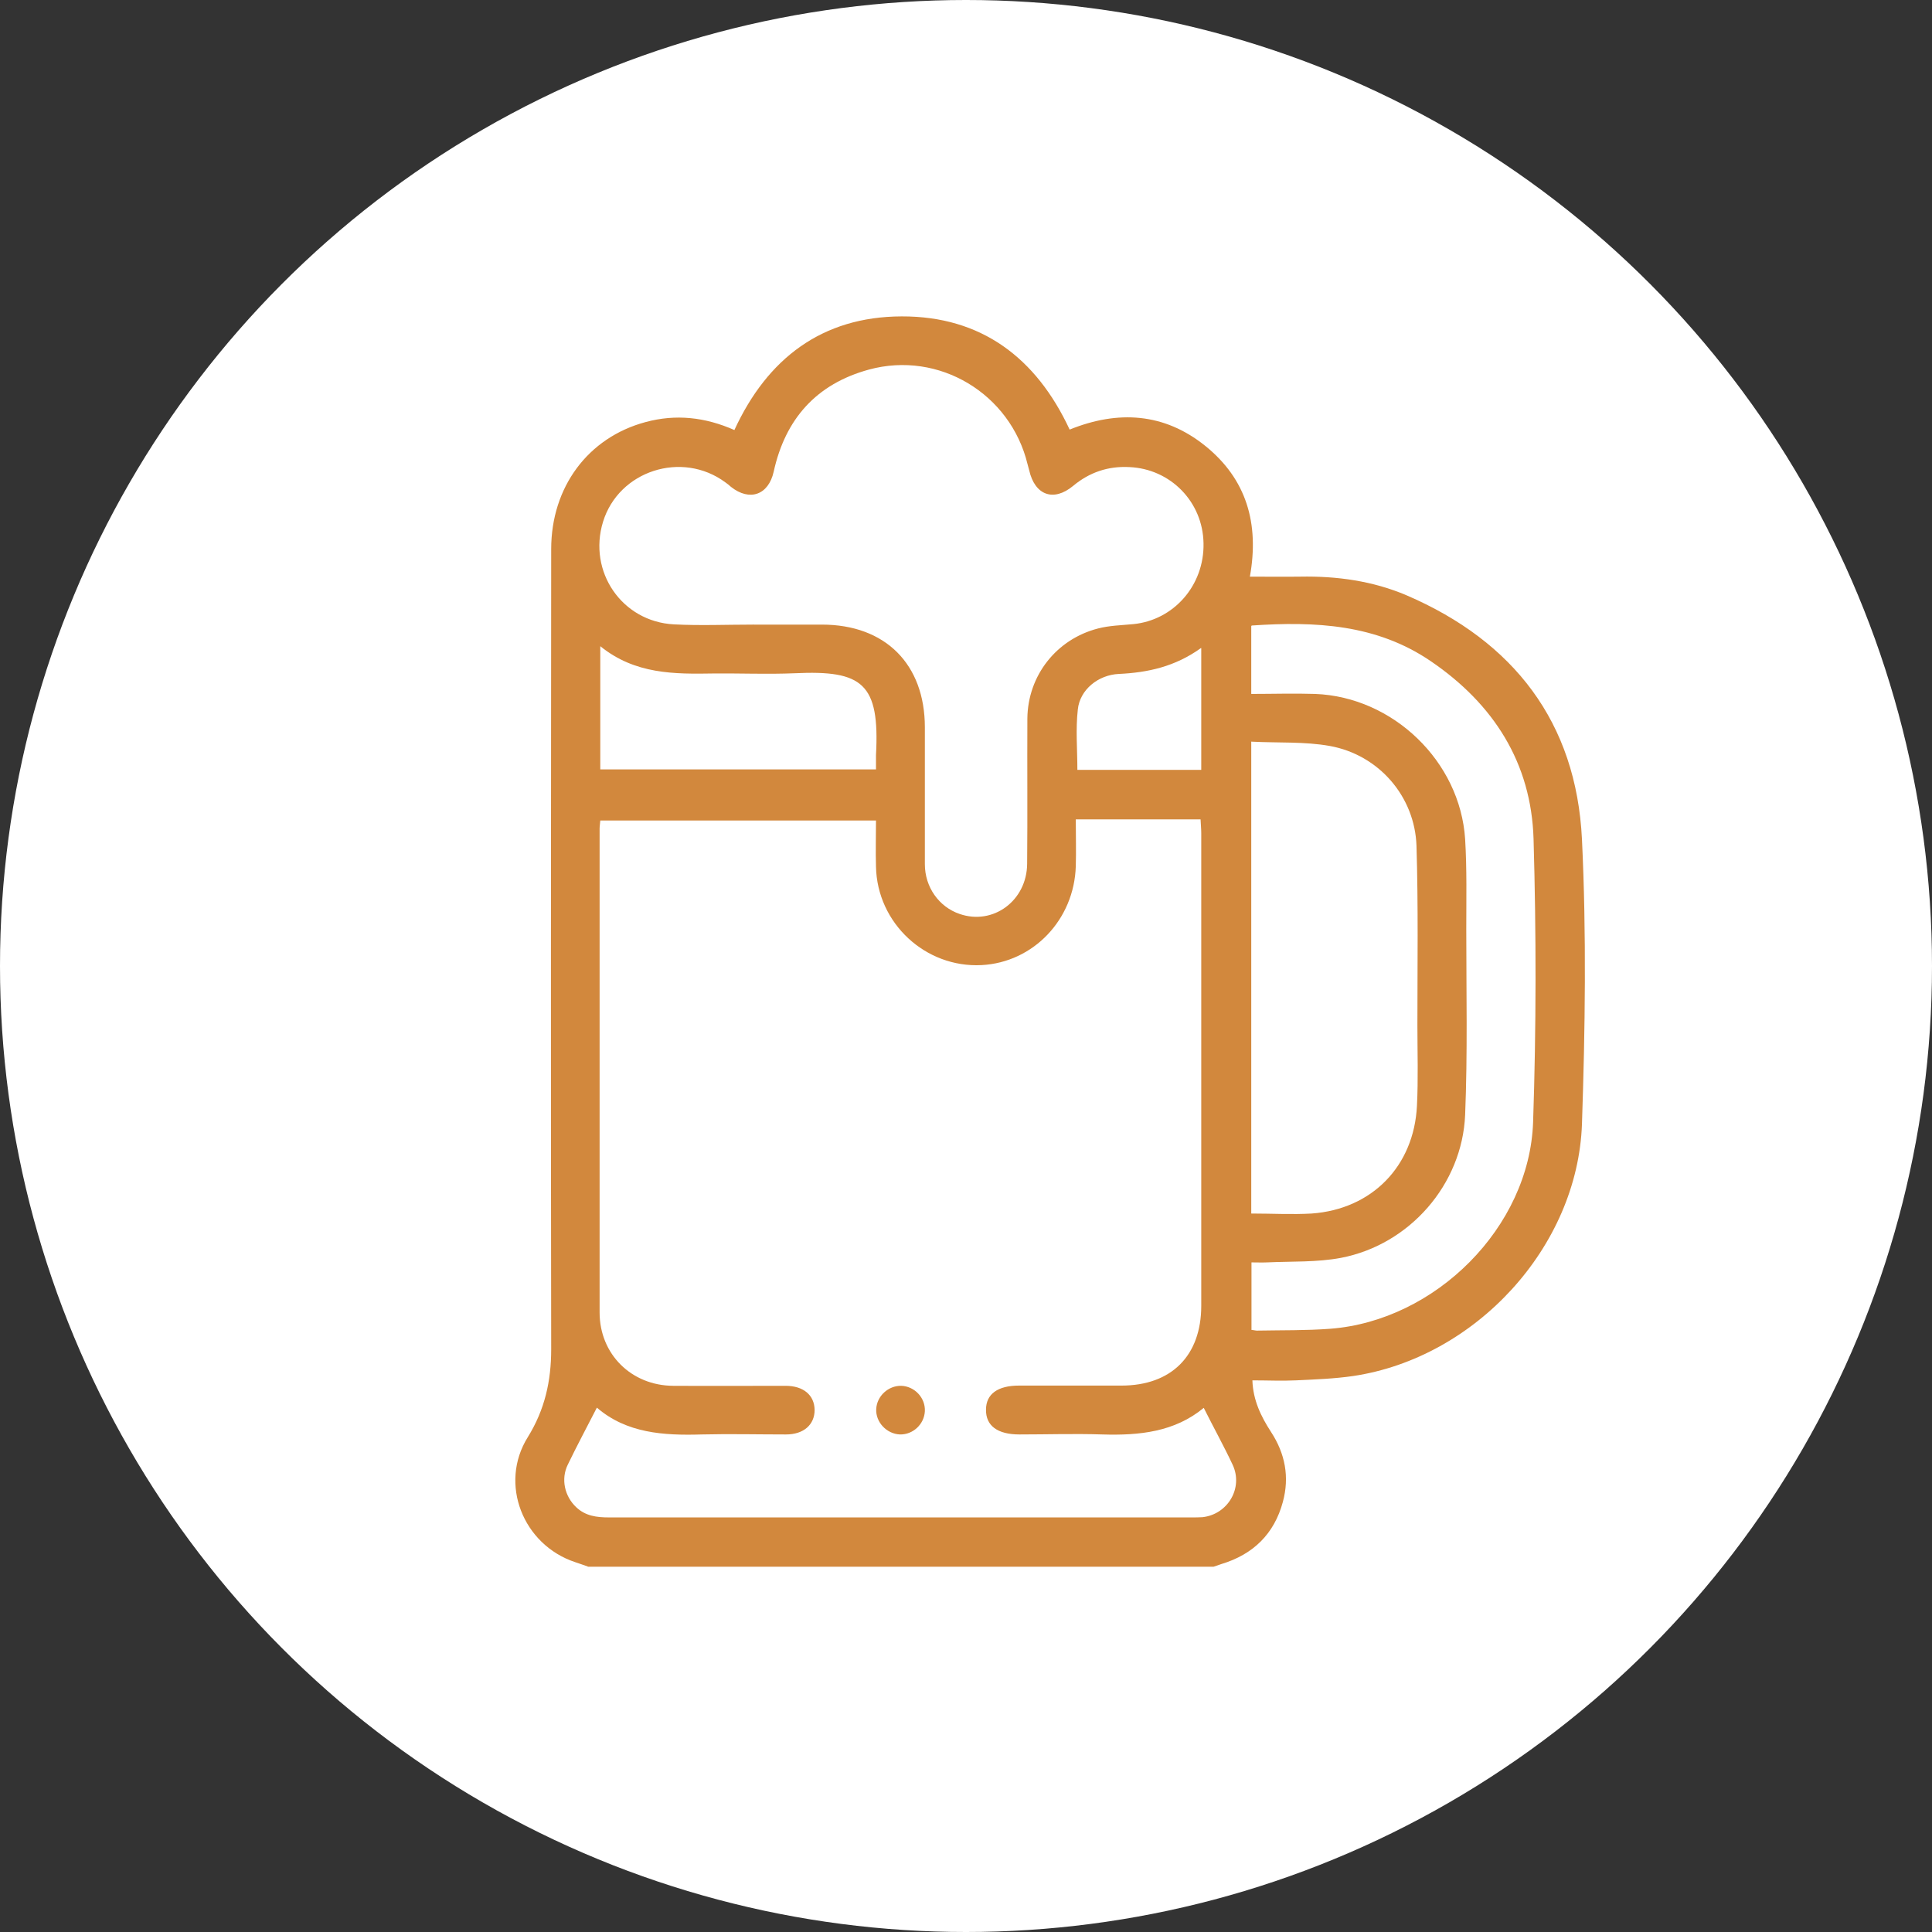
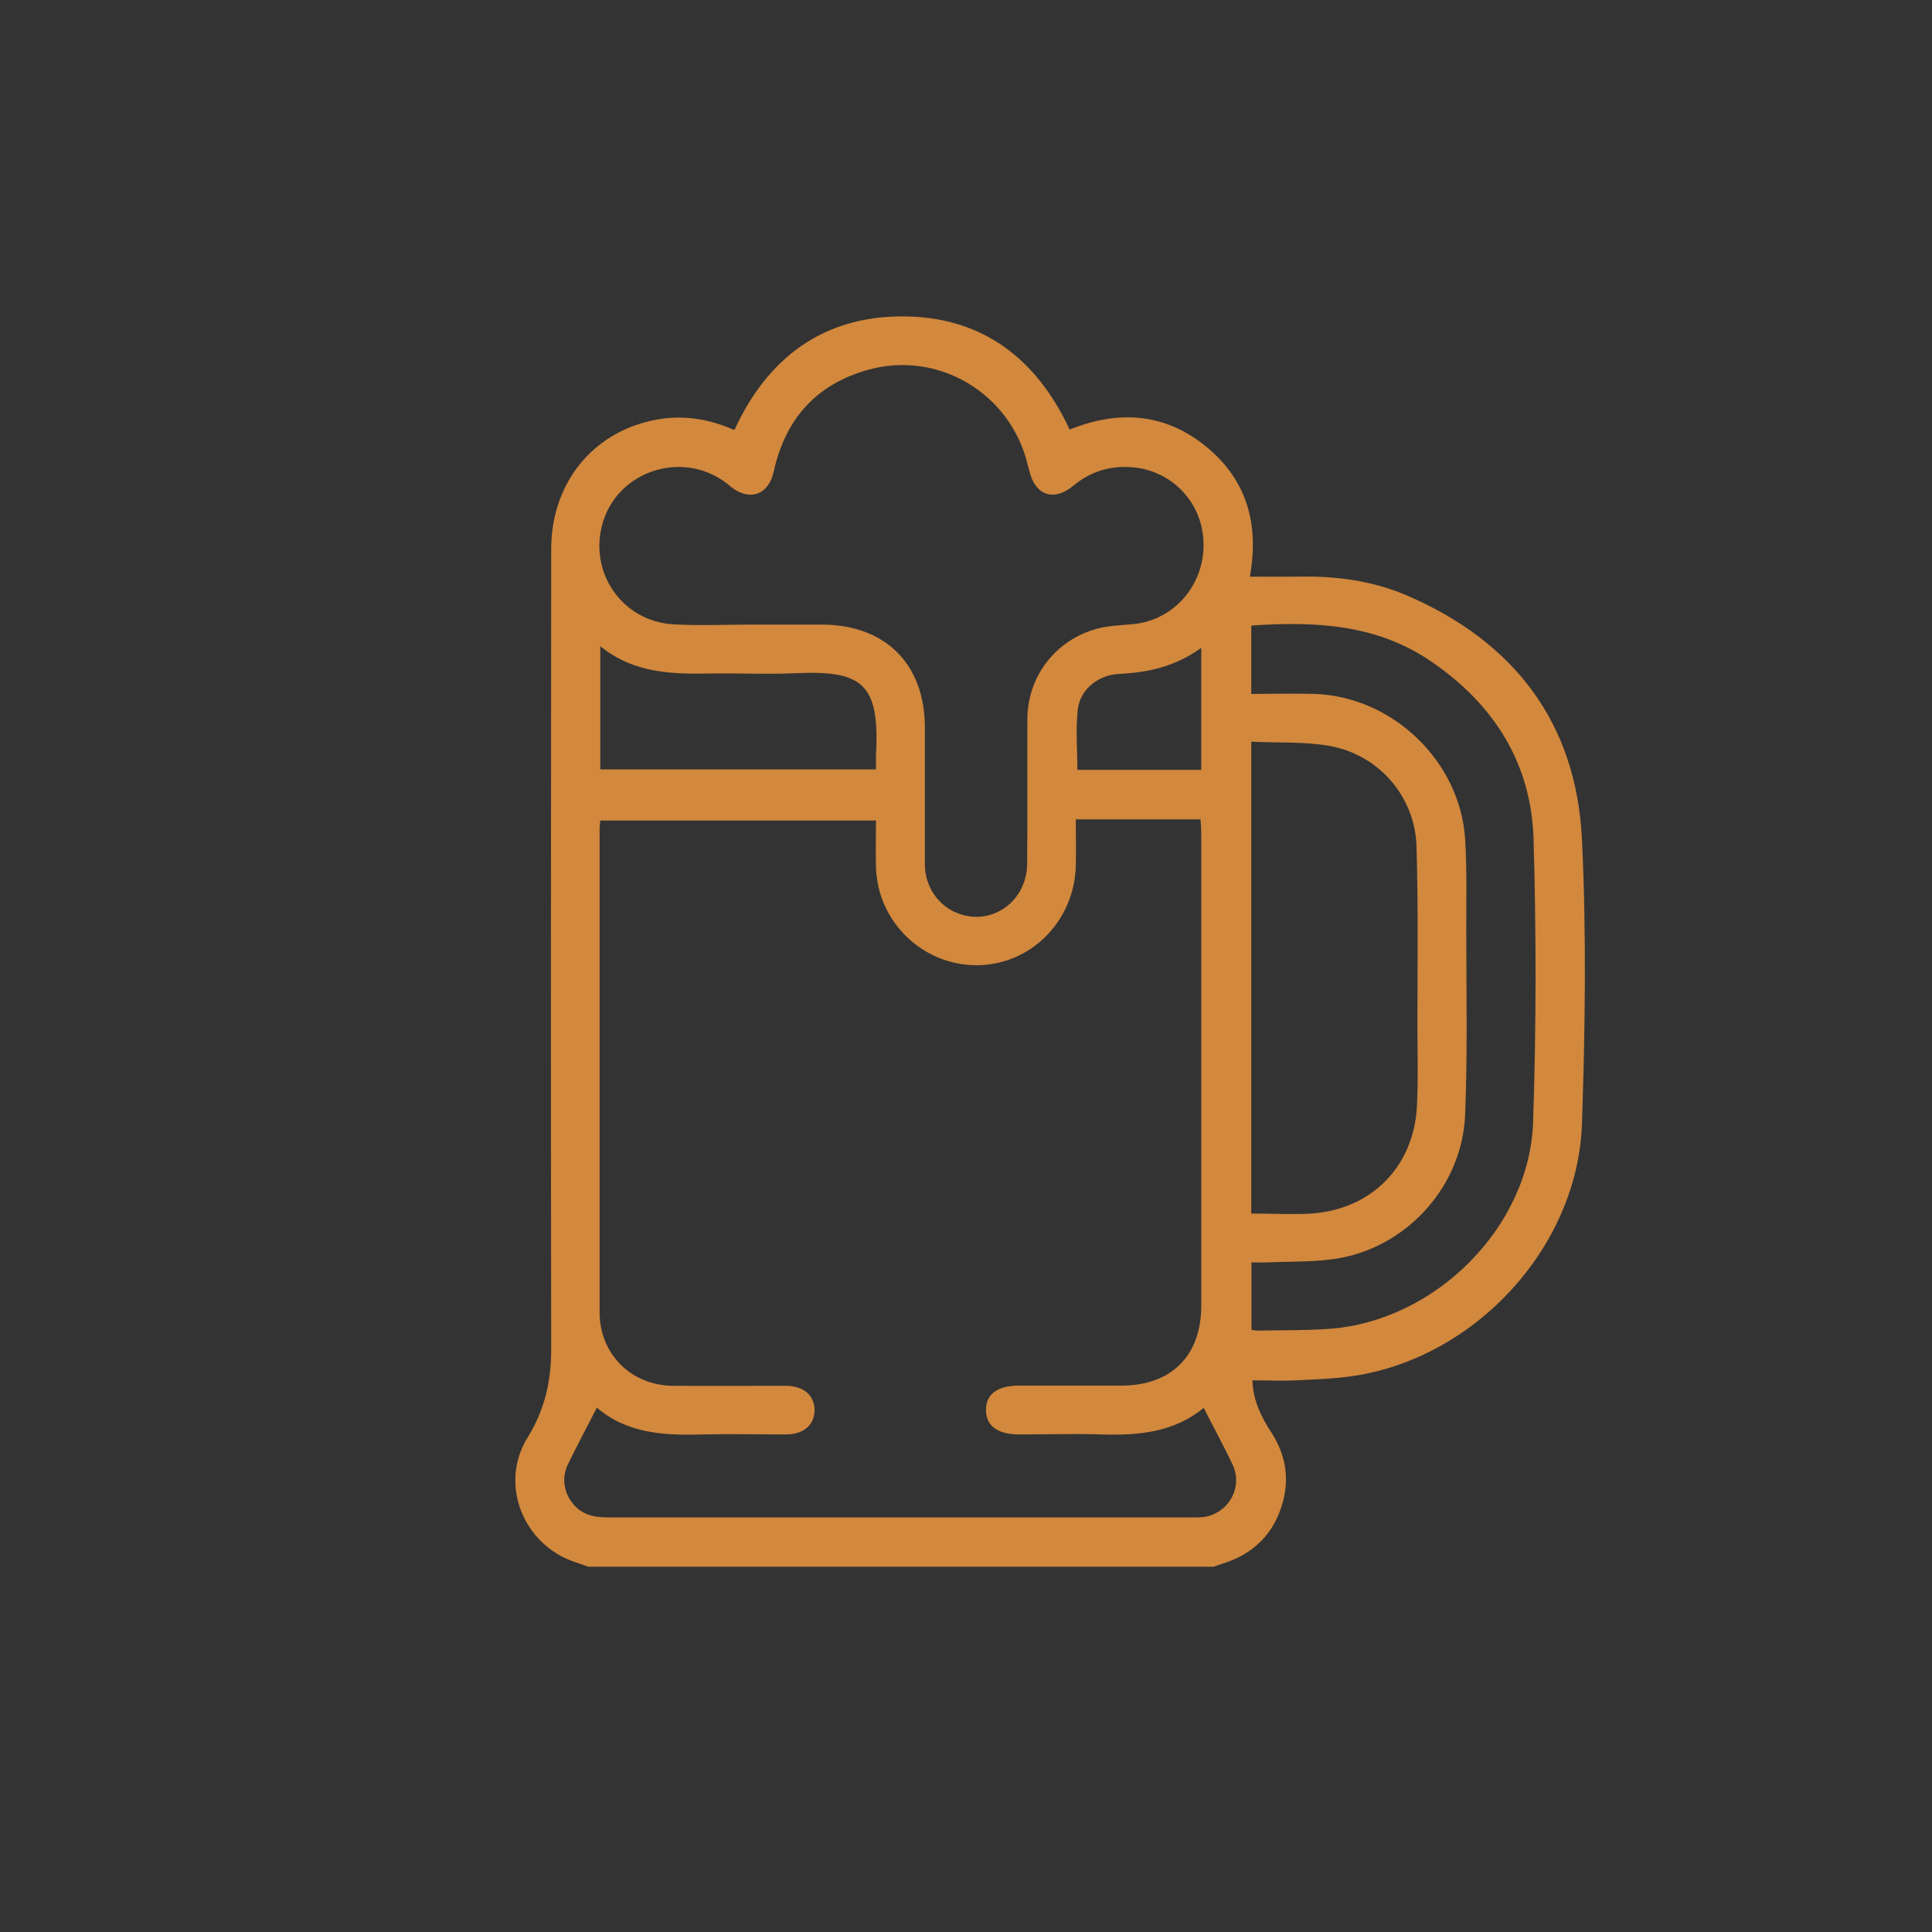
<svg xmlns="http://www.w3.org/2000/svg" viewBox="0 0 85 85">
  <rect x="0" y="0" width="85" height="85" fill="#333333" stroke="none" />
  <defs>
    <style>.e{fill:#fff;}.f{fill:#d2883d;}</style>
  </defs>
  <g id="a" />
  <g id="b">
    <g id="c">
      <g>
-         <circle class="e" cx="42.5" cy="42.5" r="42.5" />
        <g id="d">
          <g>
            <path class="f" d="M25.86,68.92c-.18-.06-.36-.13-.55-.19-2.3-.76-3.37-3.45-2.09-5.5,.75-1.21,1.03-2.47,1.03-3.87-.02-11.73-.01-23.46,0-35.2,0-2.73,1.62-4.91,4.15-5.59,1.33-.36,2.62-.22,3.91,.35,1.45-3.15,3.86-4.99,7.36-5,3.5-.01,5.92,1.82,7.39,4.98,2.12-.86,4.16-.74,5.97,.72,1.81,1.46,2.38,3.41,1.96,5.75,.77,0,1.5,.01,2.22,0,1.61-.03,3.19,.19,4.67,.82,4.72,2.03,7.47,5.59,7.72,10.74,.2,4.16,.14,8.35,0,12.52-.19,5.42-4.69,10.29-10.07,11.09-.83,.12-1.67,.15-2.51,.19-.62,.03-1.25,0-1.92,0,.03,.88,.38,1.59,.82,2.27,.62,.95,.82,1.98,.52,3.08-.38,1.41-1.31,2.31-2.7,2.73-.12,.04-.23,.08-.35,.12H25.86Zm12.68-32.82h-12.13c-.01,.15-.03,.25-.03,.36,0,7.09,0,14.18,0,21.28,0,1.84,1.4,3.22,3.24,3.23,1.65,.01,3.3,0,4.94,0,.79,0,1.27,.41,1.28,1.06,0,.65-.48,1.08-1.26,1.08-1.24,0-2.47-.03-3.71,0-1.67,.05-3.3-.05-4.61-1.18-.44,.86-.88,1.68-1.28,2.51-.31,.63-.14,1.39,.37,1.87,.41,.39,.91,.45,1.44,.45,8.54,0,17.09,0,25.63,0,.16,0,.32,0,.48-.01,1.12-.12,1.81-1.29,1.33-2.31-.39-.83-.84-1.64-1.27-2.5-1.28,1.06-2.83,1.22-4.46,1.17-1.22-.04-2.44,0-3.65,0-.96,0-1.48-.38-1.47-1.09,0-.69,.52-1.06,1.45-1.06,1.5,0,3.01,0,4.51,0,2.19,0,3.51-1.31,3.51-3.51,0-6.93,0-13.86,0-20.79,0-.19-.02-.38-.03-.61h-5.49c0,.74,.02,1.4,0,2.06-.07,2.35-1.87,4.23-4.14,4.35-2.47,.13-4.6-1.84-4.65-4.33-.02-.67,0-1.35,0-2.05Zm-5.39-8.64v.02c1,0,2.01,0,3.01,0,2.79,0,4.53,1.74,4.53,4.52,0,2.01,0,4.01,0,6.02,0,1.01,.62,1.88,1.53,2.19,1.47,.51,2.96-.58,2.97-2.21,.02-2.13,0-4.26,.01-6.39,.02-1.89,1.28-3.49,3.11-3.96,.5-.13,1.02-.14,1.54-.19,1.79-.17,3.14-1.71,3.1-3.56-.03-1.82-1.45-3.27-3.26-3.35-.94-.05-1.76,.23-2.48,.83-.86,.71-1.68,.41-1.93-.69-.02-.09-.05-.17-.07-.26-.75-3.11-3.9-5.01-6.98-4.17-2.31,.63-3.68,2.17-4.19,4.49-.23,1.03-1.06,1.32-1.88,.67-.08-.07-.16-.14-.25-.2-1.91-1.41-4.69-.51-5.38,1.74-.67,2.19,.83,4.39,3.12,4.51,1.16,.06,2.33,.01,3.49,.01Zm21.9,5.16v20.77c.91,0,1.79,.05,2.66,0,2.65-.19,4.5-2.08,4.63-4.74,.06-1.18,.02-2.36,.02-3.54,0-2.63,.04-5.27-.04-7.89-.07-2.18-1.66-4.01-3.81-4.4-1.11-.2-2.27-.13-3.45-.19Zm0-5.07v2.98c.96,0,1.89-.03,2.81,0,3.43,.13,6.38,2.97,6.6,6.39,.08,1.32,.05,2.65,.05,3.97,0,2.72,.06,5.45-.05,8.16-.13,3.07-2.45,5.71-5.46,6.29-1.06,.2-2.17,.15-3.26,.2-.22,.01-.45,0-.68,0v2.97c.12,.01,.21,.04,.29,.03,1.06-.02,2.11,0,3.17-.08,4.63-.35,8.77-4.46,8.93-9.09,.14-4.15,.14-8.31,.02-12.46-.1-3.35-1.76-5.94-4.52-7.82-2.39-1.63-5.08-1.76-7.88-1.57Zm-28.63,6.3h12.12c0-.24,0-.44,0-.63,.17-3.15-.59-3.74-3.57-3.6-1.18,.05-2.36,0-3.55,.01-1.75,.03-3.48,.04-5.01-1.2v5.42Zm26.42-5.34c-1.14,.82-2.34,1.08-3.61,1.14-.92,.04-1.72,.7-1.81,1.56-.1,.88-.02,1.77-.02,2.66h5.45v-5.35Z" />
-             <path class="f" d="M39.6,63.11c-.59-.02-1.08-.54-1.05-1.12,.03-.57,.53-1.03,1.1-1.02,.59,.02,1.07,.53,1.04,1.12-.03,.57-.52,1.03-1.09,1.02Z" />
          </g>
        </g>
      </g>
    </g>
  </g>
</svg>